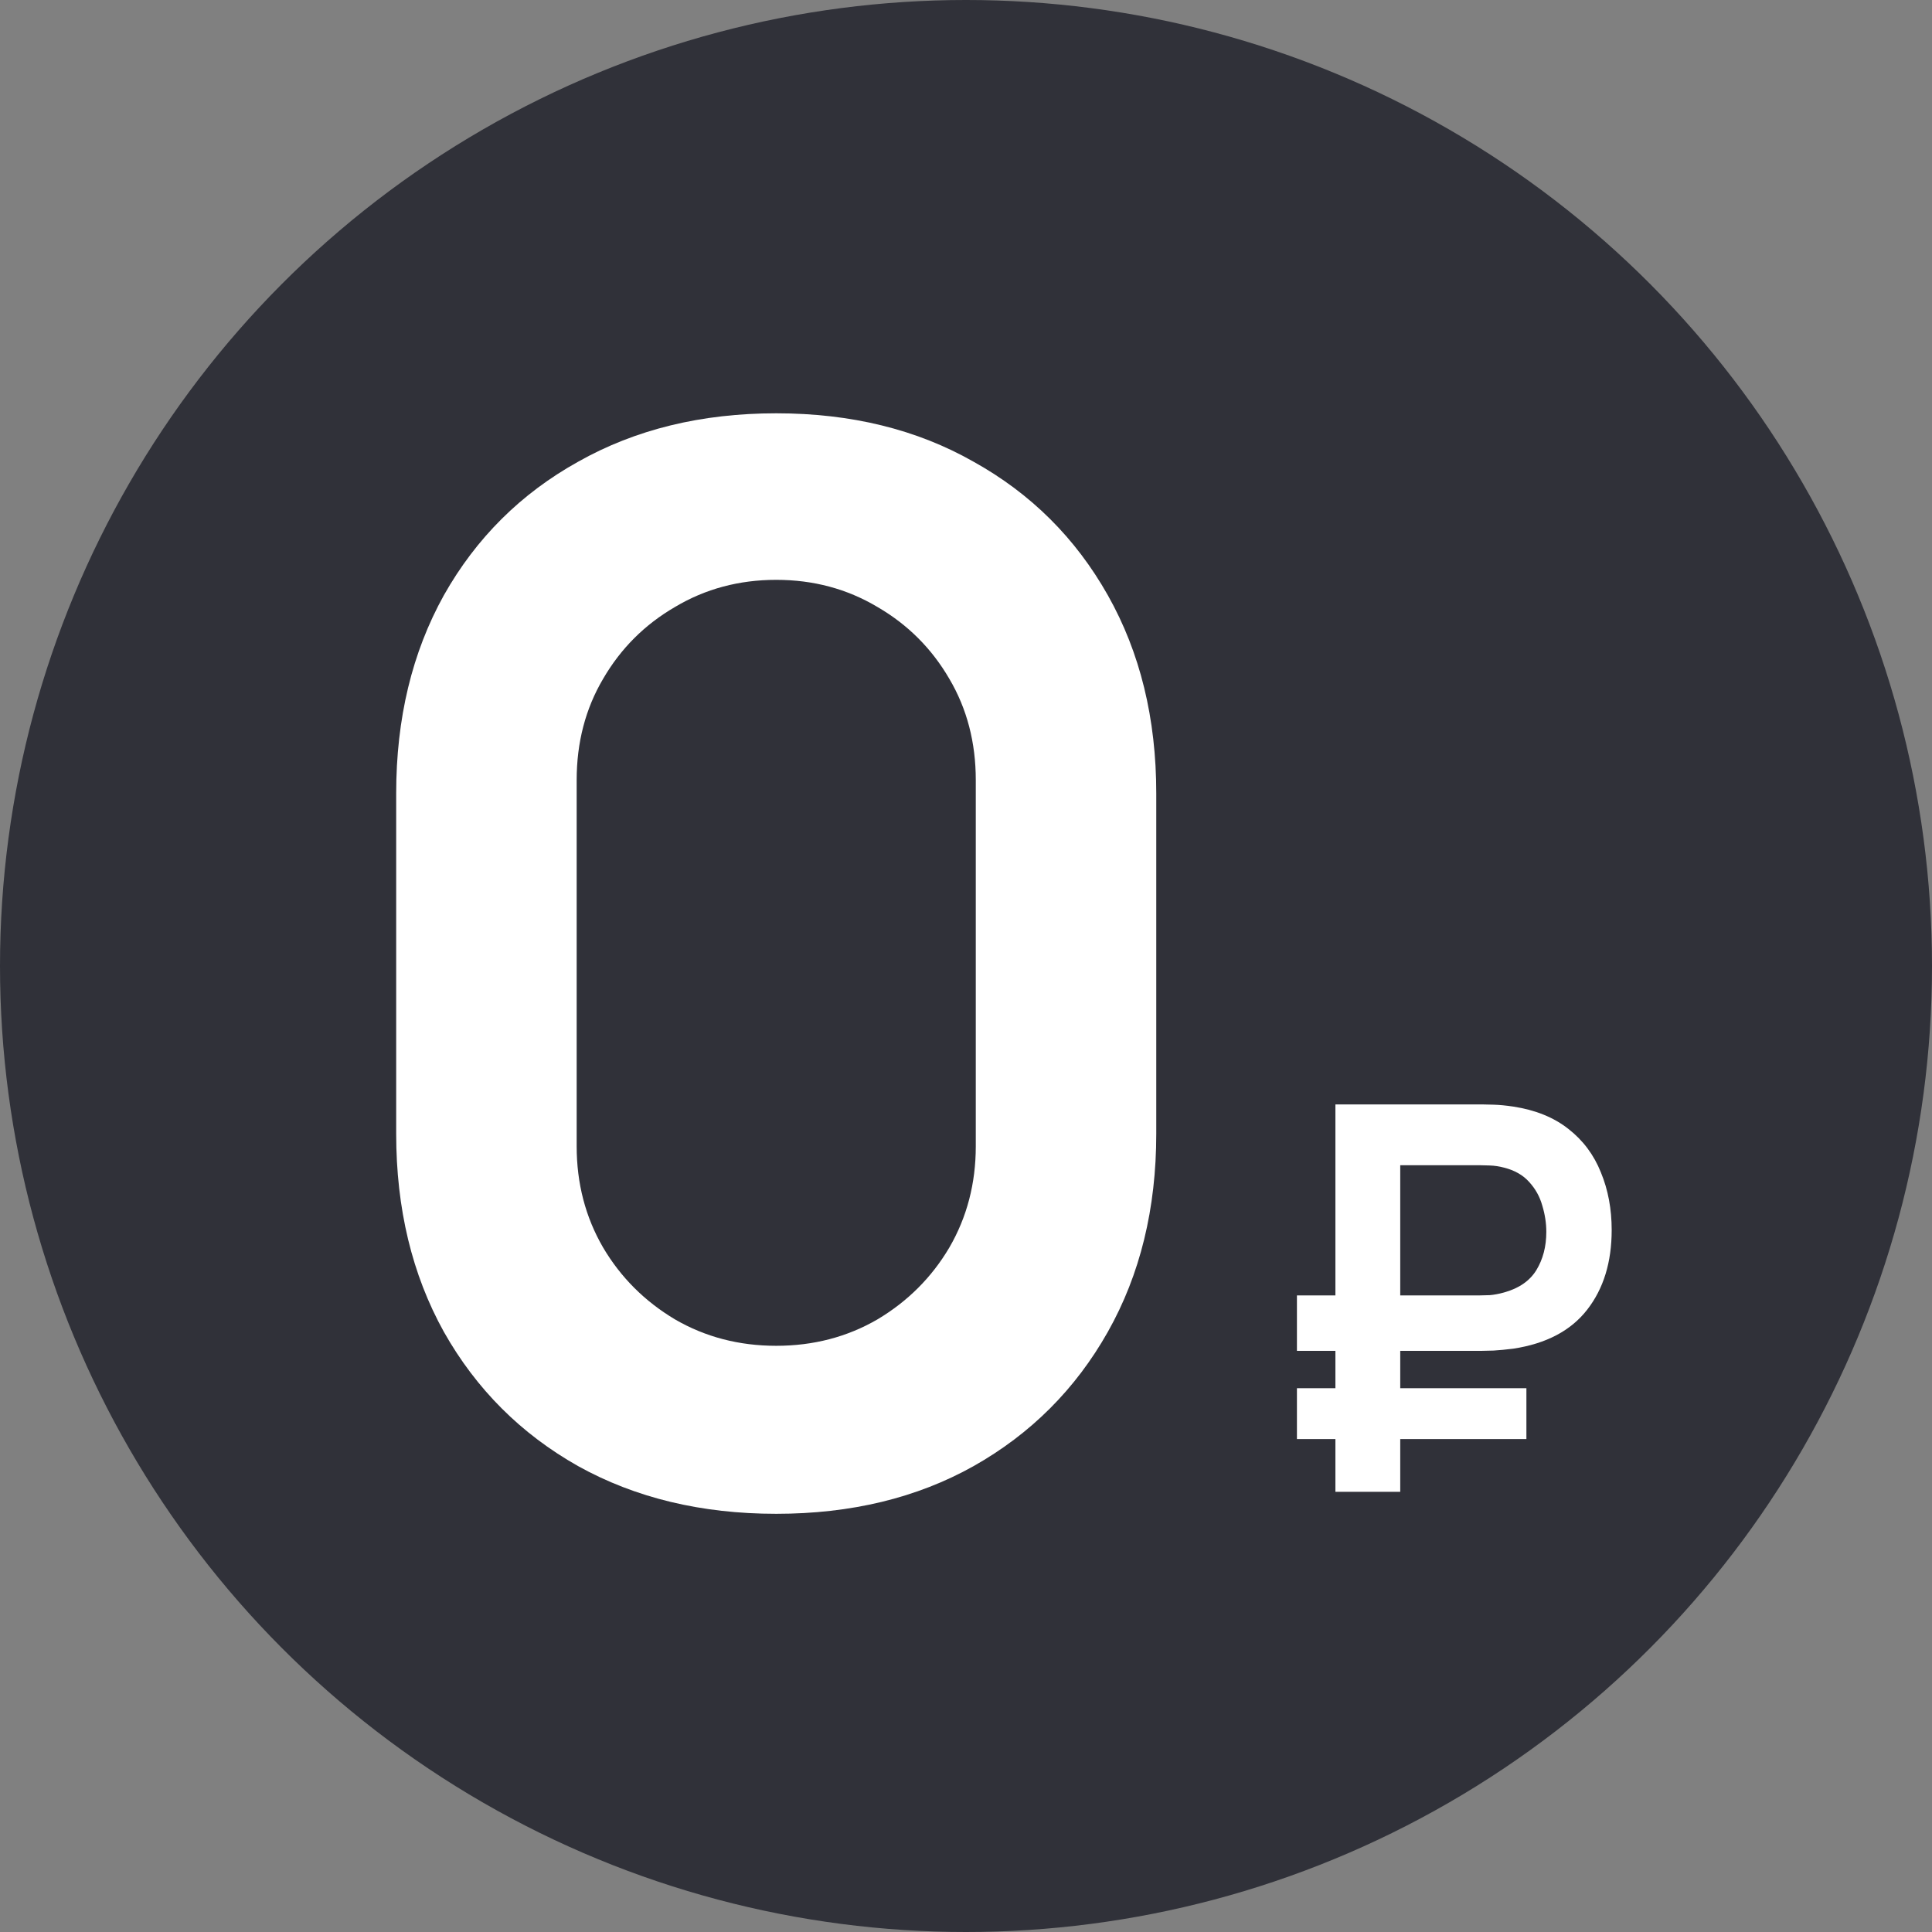
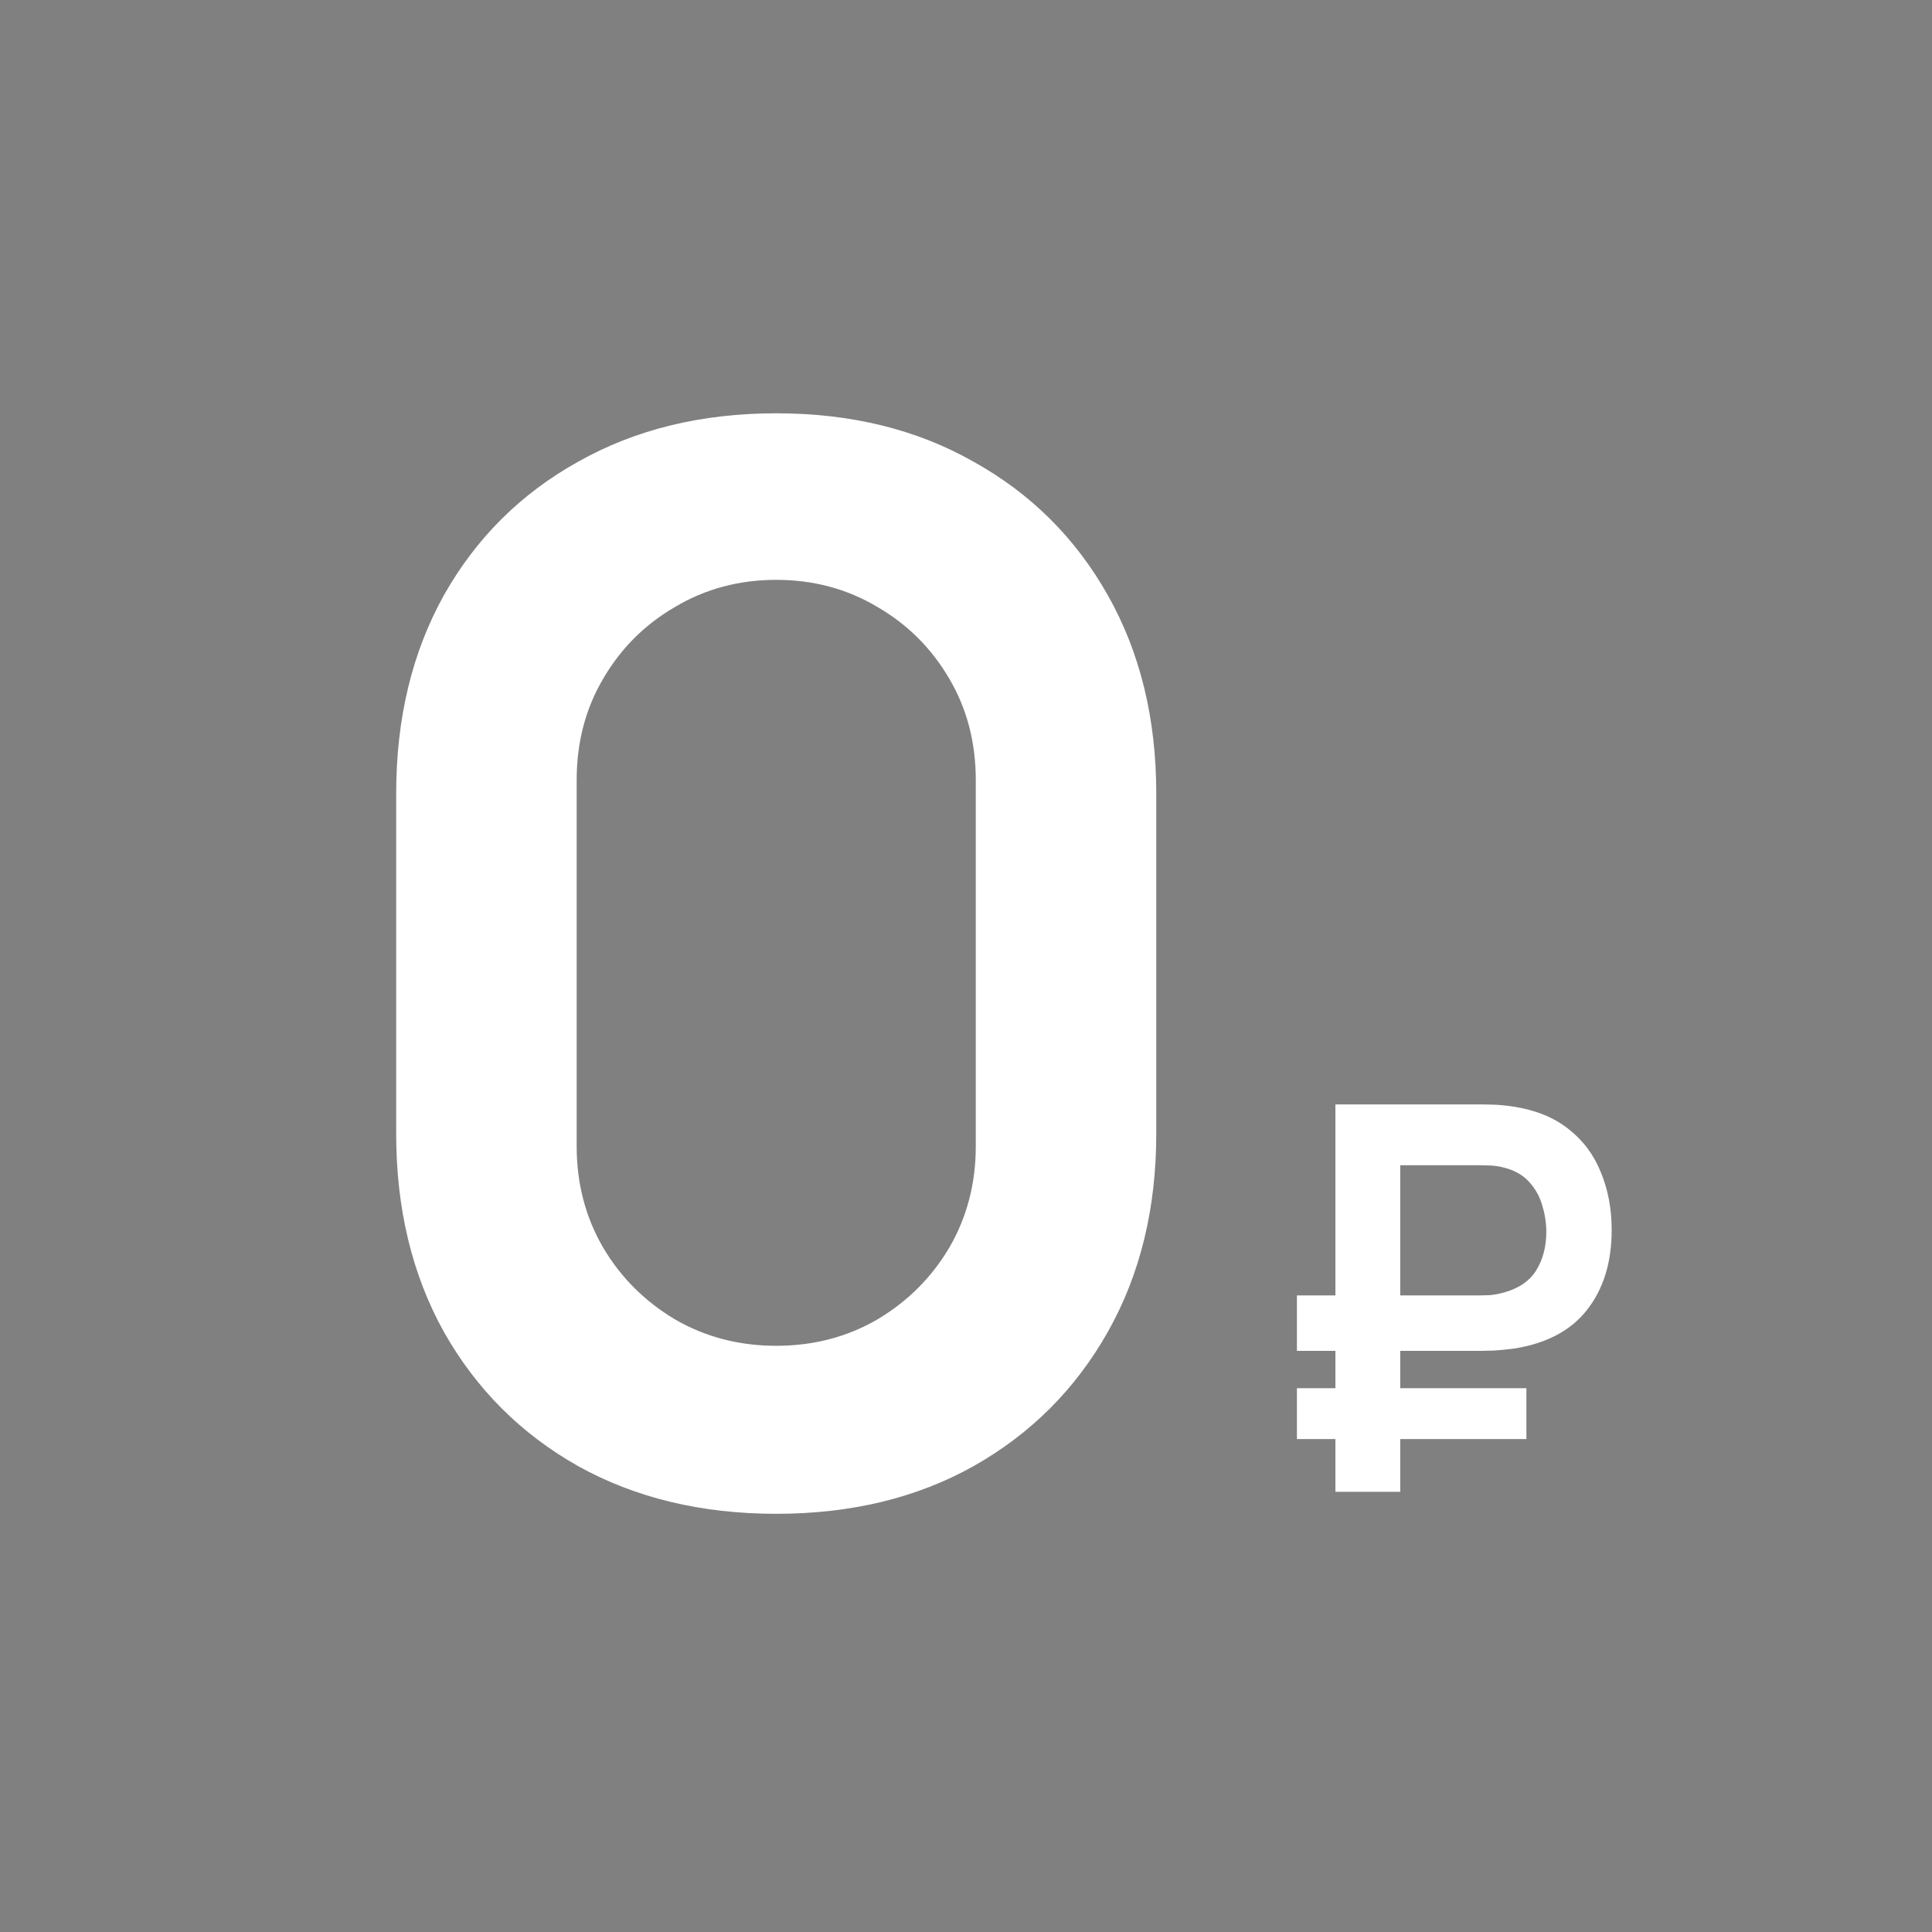
<svg xmlns="http://www.w3.org/2000/svg" width="79" height="79" viewBox="0 0 79 79" fill="none">
  <rect x="0" y="0" width="79" height="79" fill="#808080" stroke="none" />
-   <circle cx="39.5" cy="39.5" r="39.5" fill="#303139" />
  <path d="M53.032 55.236V52.97H60.49C60.608 52.97 60.751 52.966 60.919 52.959C61.095 52.944 61.29 52.908 61.502 52.849C62.111 52.68 62.551 52.376 62.822 51.936C63.094 51.489 63.229 50.968 63.229 50.374C63.229 50.015 63.174 49.655 63.064 49.296C62.962 48.929 62.782 48.607 62.525 48.328C62.276 48.049 61.935 47.855 61.502 47.745C61.312 47.694 61.117 47.664 60.919 47.657C60.729 47.65 60.586 47.646 60.49 47.646H56.343V45.16H60.6C60.681 45.16 60.839 45.164 61.073 45.171C61.315 45.178 61.583 45.204 61.876 45.248C62.786 45.387 63.537 45.692 64.131 46.161C64.733 46.63 65.176 47.224 65.462 47.943C65.756 48.654 65.902 49.439 65.902 50.297C65.902 51.61 65.569 52.695 64.901 53.553C64.234 54.411 63.226 54.943 61.876 55.148C61.583 55.185 61.315 55.21 61.073 55.225C60.839 55.232 60.681 55.236 60.6 55.236H53.032ZM53.032 58.844V56.765H62.415V58.844H53.032ZM54.605 61V45.16H57.256V61H54.605Z" fill="white" />
  <path d="M31.74 61.9C28.68 61.9 25.98 61.25 23.64 59.95C21.3 58.63 19.47 56.8 18.15 54.46C16.85 52.12 16.2 49.42 16.2 46.36V32.44C16.2 29.38 16.85 26.68 18.15 24.34C19.47 22 21.3 20.18 23.64 18.88C25.98 17.56 28.68 16.9 31.74 16.9C34.8 16.9 37.49 17.56 39.81 18.88C42.15 20.18 43.98 22 45.3 24.34C46.62 26.68 47.28 29.38 47.28 32.44V46.36C47.28 49.42 46.62 52.12 45.3 54.46C43.98 56.8 42.15 58.63 39.81 59.95C37.49 61.25 34.8 61.9 31.74 61.9ZM31.74 55.03C33.26 55.03 34.64 54.67 35.88 53.95C37.12 53.21 38.1 52.23 38.82 51.01C39.54 49.77 39.9 48.39 39.9 46.87V31.9C39.9 30.36 39.54 28.98 38.82 27.76C38.1 26.52 37.12 25.54 35.88 24.82C34.64 24.08 33.26 23.71 31.74 23.71C30.22 23.71 28.84 24.08 27.6 24.82C26.36 25.54 25.38 26.52 24.66 27.76C23.94 28.98 23.58 30.36 23.58 31.9V46.87C23.58 48.39 23.94 49.77 24.66 51.01C25.38 52.23 26.36 53.21 27.6 53.95C28.84 54.67 30.22 55.03 31.74 55.03Z" fill="white" />
</svg>